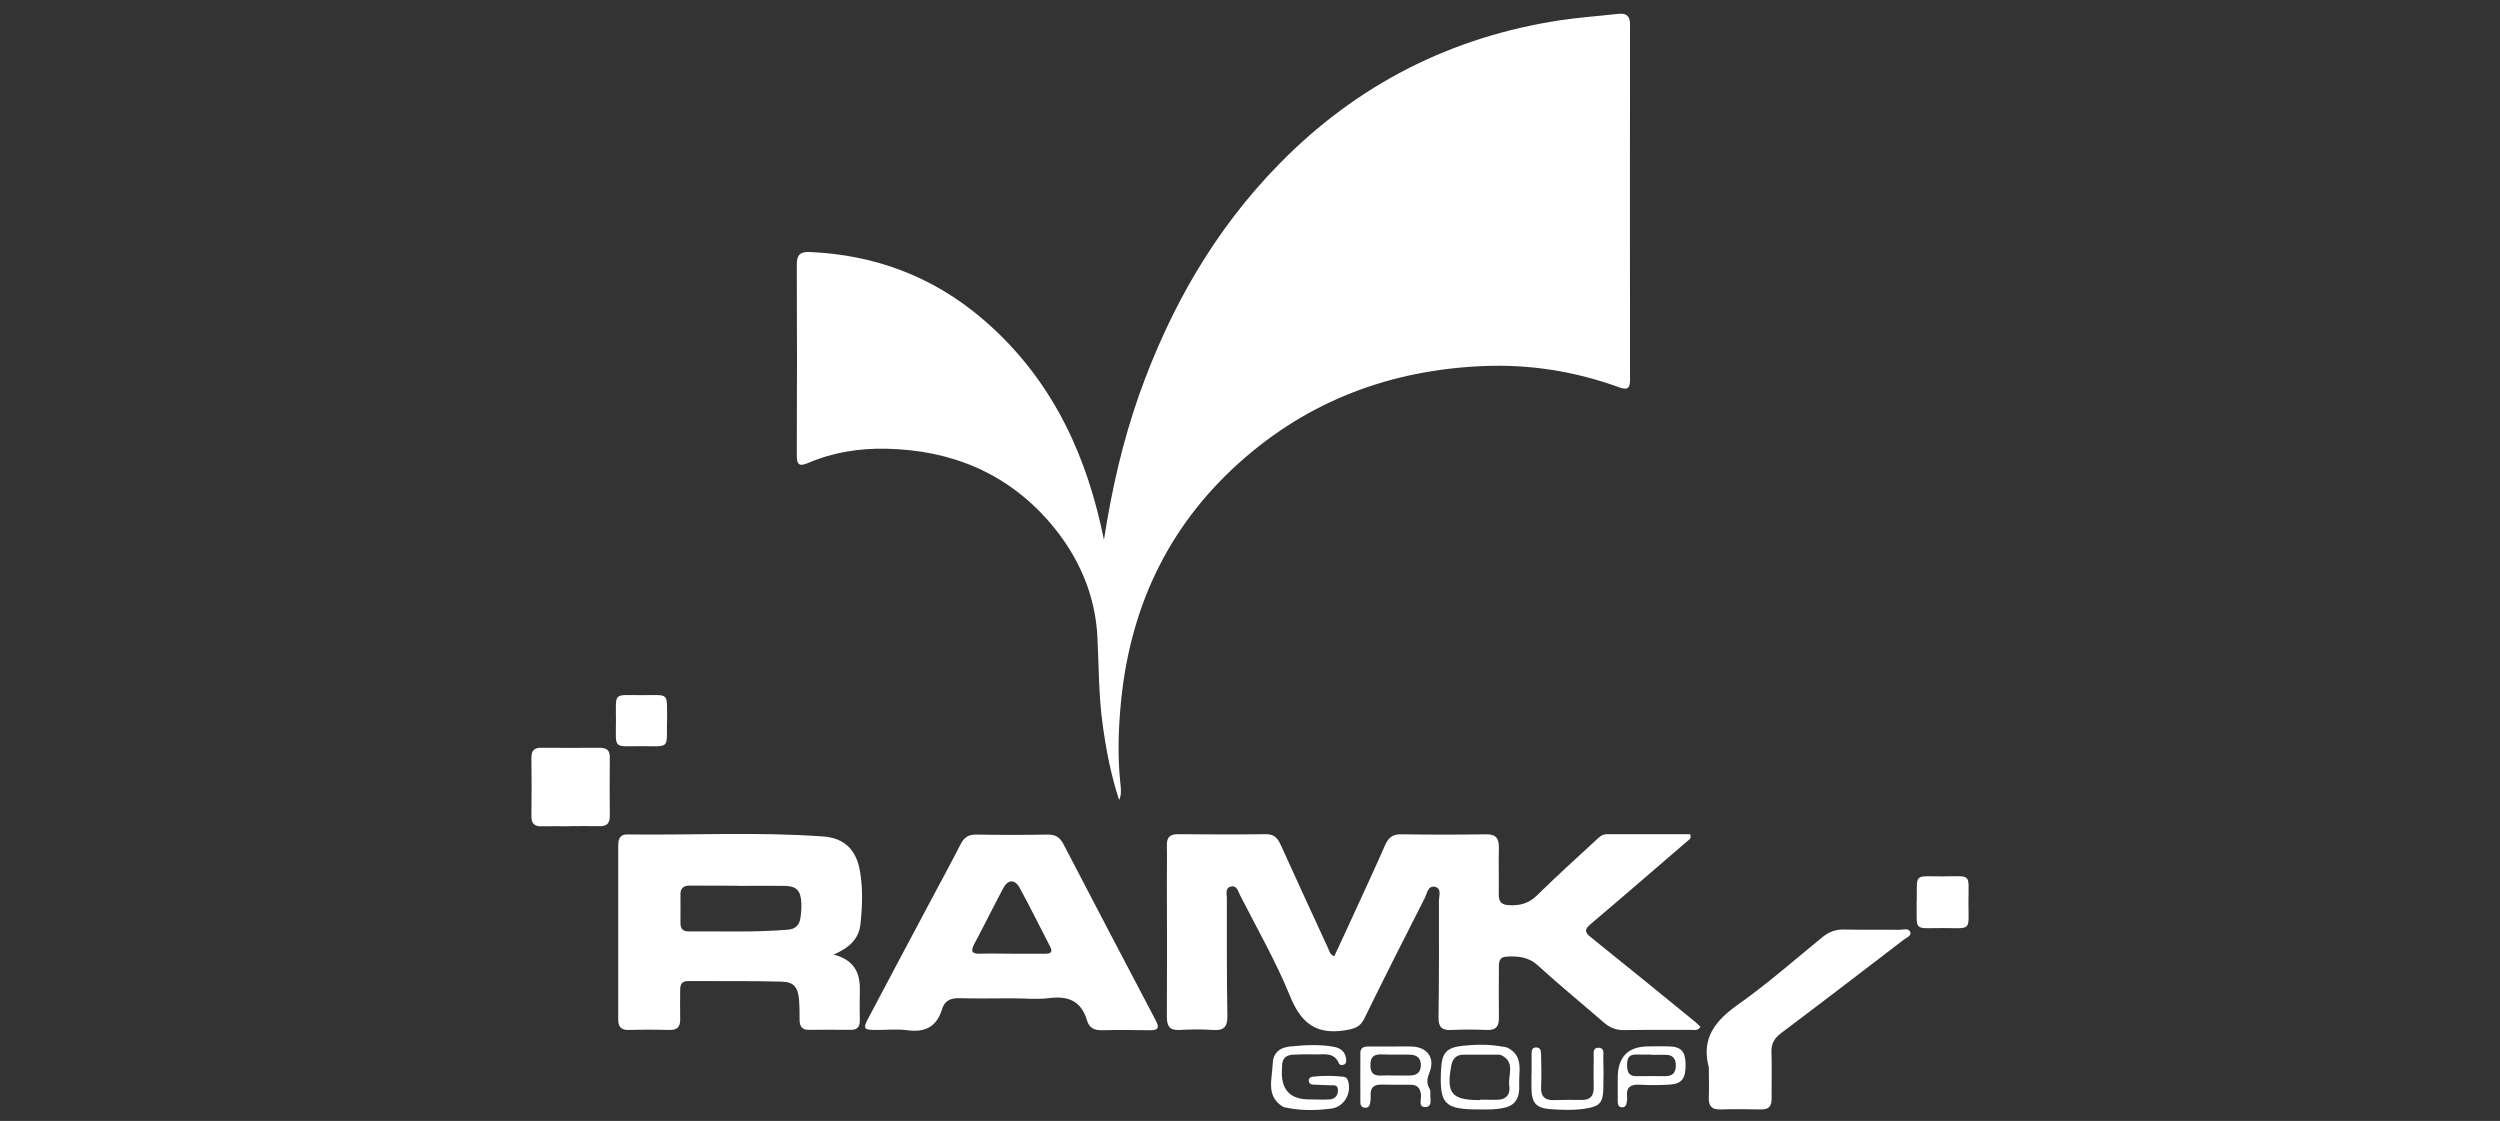
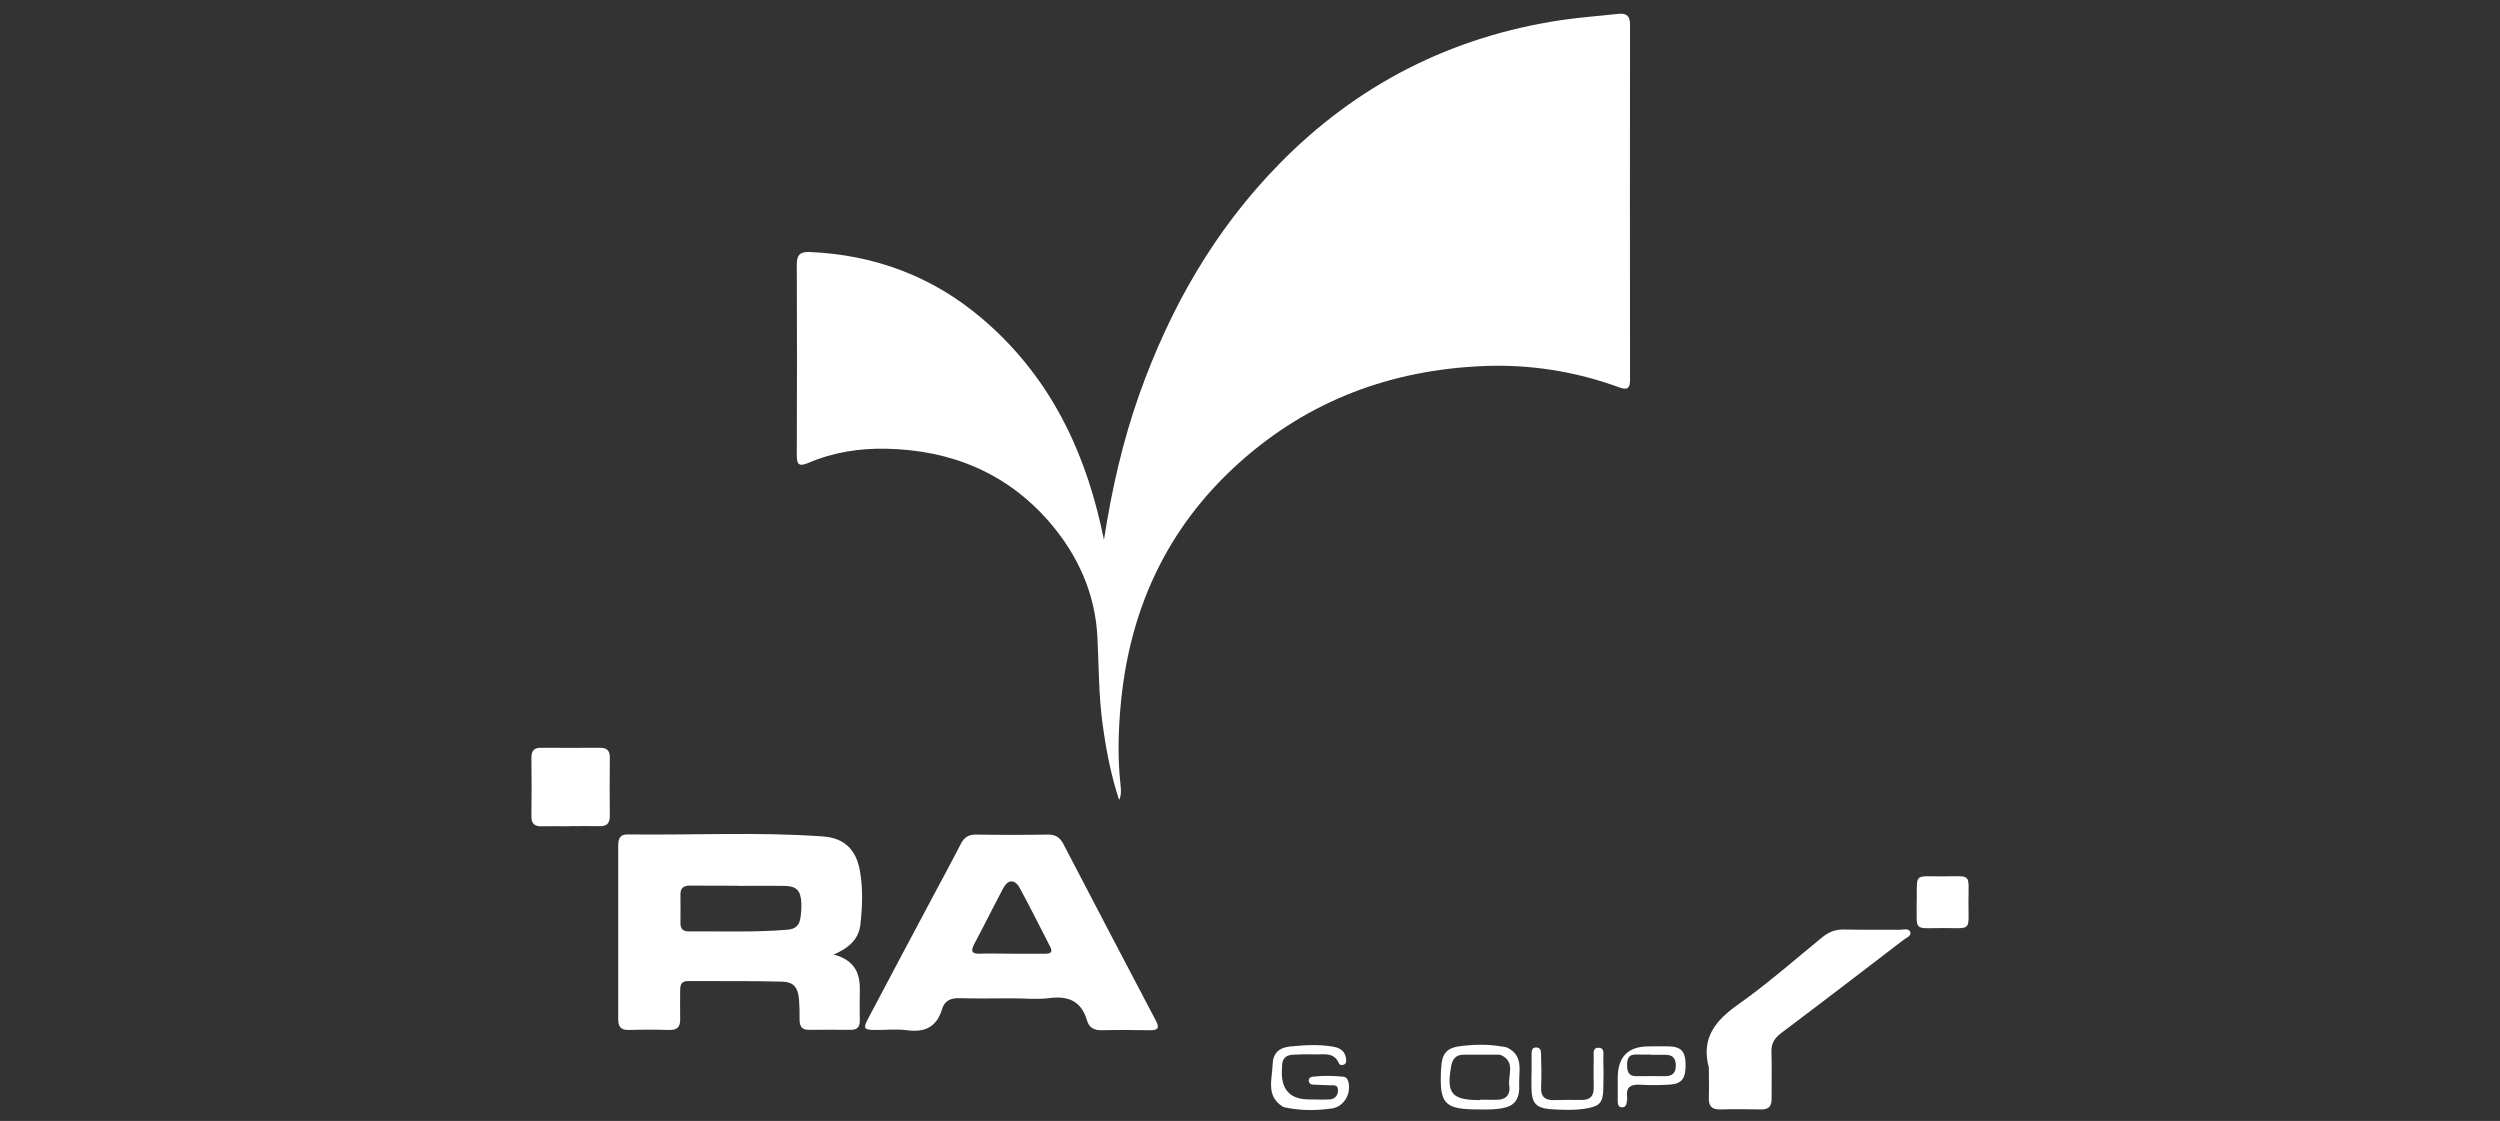
<svg xmlns="http://www.w3.org/2000/svg" id="Layer_1" data-name="Layer 1" viewBox="0 0 187.19 83.93">
  <rect x="0" y="0" width="187.19" height="83.93" fill="#333333" stroke="none" />
  <defs>
    <style>
      .cls-1 {
        fill: #fff;
        stroke-width: 0px;
      }
    </style>
  </defs>
  <g id="EYwkui">
    <g>
      <path class="cls-1" d="m83.79,59.88c-.61-1.85-.97-3.74-1.23-5.65-.3-2.16-.28-4.35-.39-6.52-.16-3.25-1.45-6.12-3.55-8.57-3.2-3.72-7.38-5.43-12.21-5.54-2.02-.05-4.03.26-5.91,1.07-.71.3-.84.07-.84-.61.02-4.75.02-9.5,0-14.25,0-.74.26-.97.97-.94,4.86.21,9.18,1.82,12.89,4.97,4.83,4.1,7.53,9.43,8.91,15.52.07.29.13.59.23,1.06.59-3.81,1.41-7.39,2.64-10.87,2.3-6.48,5.65-12.35,10.49-17.28,5.81-5.93,12.86-9.52,21.08-10.76,1.42-.21,2.85-.31,4.28-.47.62-.07.91.14.9.82-.01,8.86-.01,17.73,0,26.59,0,.61-.18.78-.79.56-3.31-1.21-6.73-1.75-10.24-1.6-6.88.3-13.01,2.57-18.18,7.19-5.5,4.91-8.34,11.14-8.95,18.44-.16,1.88-.2,3.74,0,5.62.04.4.1.82-.09,1.23Z" />
-       <path class="cls-1" d="m99.9,71.61c.52-1.11,1.04-2.23,1.55-3.35.76-1.66,1.53-3.31,2.26-4.98.24-.54.55-.82,1.18-.81,2.13.03,4.25.03,6.38,0,.74-.01.97.3.96.99-.03,1.16.01,2.32-.01,3.48-.01.6.21.82.82.84.82.03,1.46-.15,2.07-.76,1.43-1.42,2.94-2.76,4.41-4.13.22-.21.45-.43.78-.43,2.09,0,4.19,0,6.25,0,.13.33-.09.41-.22.53-2.41,2.07-4.8,4.15-7.23,6.2-.47.4-.46.61.02.99,2.61,2.09,5.19,4.2,7.78,6.31.15.12.28.26.42.39-.2.35-.51.22-.75.23-1.66.01-3.31-.01-4.97.02-.6.01-1.06-.18-1.5-.56-1.65-1.43-3.34-2.81-4.95-4.28-.72-.66-1.51-.71-2.37-.66-.5.03-.55.37-.55.75,0,1.27-.02,2.54,0,3.81.01.66-.21.96-.91.93-.88-.04-1.77-.04-2.65,0-.72.04-.97-.22-.96-.95.04-2.9.04-5.8.03-8.7,0-.37.23-.95-.3-1.07-.52-.11-.59.5-.76.84-1.53,3-3.05,6.01-4.53,9.03-.31.64-.74.76-1.41.87-2.18.36-3.32-.52-4.14-2.54-1.06-2.6-2.47-5.06-3.75-7.57-.15-.3-.24-.78-.72-.64-.41.12-.27.56-.27.87,0,2.93-.01,5.85.04,8.78.02.85-.26,1.14-1.09,1.08-.82-.06-1.66-.05-2.48,0-.73.04-.96-.26-.96-.97.02-3.42.01-6.85,0-10.27,0-.86.02-1.71,0-2.57-.02-.59.21-.85.82-.85,2.21.02,4.42.03,6.63,0,.67,0,.89.39,1.12.9,1.16,2.56,2.34,5.12,3.52,7.68.09.19.11.43.44.56Z" />
      <path class="cls-1" d="m62.46,71.48c1.63.46,1.96,1.5,1.92,2.77-.02.72-.01,1.44,0,2.15,0,.48-.18.72-.68.71-1.05-.01-2.1-.01-3.15,0-.51,0-.67-.27-.68-.73,0-.5,0-1-.04-1.49-.07-.95-.38-1.37-1.3-1.39-2.35-.06-4.69-.03-7.04-.04-.44,0-.56.26-.56.65,0,.72-.02,1.44,0,2.15.02.57-.17.88-.81.86-1.02-.03-2.04-.03-3.06,0-.59.01-.77-.27-.77-.81,0-4.34,0-8.67,0-13.01,0-.46.12-.83.68-.82,4.88.06,9.77-.2,14.65.15,1.61.11,2.5,1.01,2.77,2.59.23,1.31.18,2.64.04,3.96-.11,1.09-.8,1.77-2,2.29Zm-7.23-5.16h0c-1.19,0-2.37,0-3.56-.01-.47,0-.73.17-.72.67.01.72,0,1.44,0,2.15,0,.41.19.61.6.61,2.48-.02,4.97.08,7.45-.13.52-.04.83-.31.92-.8.07-.4.1-.82.08-1.23-.05-.92-.37-1.24-1.29-1.25-1.16-.02-2.32,0-3.48,0Z" />
      <path class="cls-1" d="m75.78,74.75c-1.32,0-2.65.03-3.97-.01-.64-.02-1.09.21-1.27.81-.4,1.34-1.27,1.77-2.62,1.59-.79-.11-1.6-.01-2.4-.02-.84-.01-.91-.11-.53-.83,1.6-3.03,3.2-6.04,4.81-9.06.71-1.34,1.44-2.67,2.13-4.02.26-.51.59-.73,1.16-.72,1.79.03,3.59.03,5.38,0,.58,0,.9.22,1.16.72,2.29,4.41,4.6,8.8,6.91,13.2.28.53.2.74-.43.73-1.21-.02-2.43-.03-3.64,0-.55.01-.92-.2-1.07-.71-.42-1.44-1.36-1.88-2.8-1.7-.92.12-1.87.02-2.81.02Zm-.08-3.34c.85,0,1.71,0,2.56,0,.4,0,.59-.1.37-.53-.76-1.47-1.49-2.95-2.28-4.4-.36-.66-.88-.64-1.23.02-.74,1.39-1.43,2.8-2.17,4.18-.27.52-.22.75.43.73.77-.03,1.54,0,2.31,0Z" />
      <path class="cls-1" d="m127.95,79.93c-.59-2.2.49-3.52,2.21-4.73,2.18-1.54,4.2-3.32,6.27-5.01.5-.41,1.01-.61,1.66-.59,1.38.03,2.76,0,4.14.02.28,0,.7-.16.81.19.08.27-.31.41-.52.57-3.04,2.33-6.09,4.67-9.15,6.97-.52.39-.76.8-.73,1.45.04,1.16,0,2.32.01,3.48,0,.56-.22.8-.79.79-1.02-.02-2.04-.03-3.06,0-.66.02-.87-.28-.85-.9.03-.74,0-1.49,0-2.23Z" />
      <path class="cls-1" d="m42.64,61.87c-.69,0-1.38-.02-2.06,0-.55.02-.8-.19-.79-.77.02-1.46.02-2.92,0-4.38,0-.53.22-.74.74-.73,1.46.01,2.92.01,4.38,0,.51,0,.76.19.75.72-.01,1.46-.02,2.92,0,4.38,0,.57-.23.79-.79.77-.74-.02-1.49,0-2.23,0Z" />
-       <path class="cls-1" d="m49.94,54c-.02,2.12.23,1.87-1.91,1.87-2.17,0-1.91.26-1.91-1.95,0-2.12-.24-1.87,1.91-1.87,2.17,0,1.89-.26,1.92,1.95Z" />
      <path class="cls-1" d="m143.52,67.5c.03-2.14-.26-1.88,1.89-1.88,2.28,0,1.98-.3,1.98,1.95,0,2.2.28,1.92-1.93,1.92-2.24,0-1.92.29-1.95-1.99Z" />
      <path class="cls-1" d="m98.08,82.32c.5,0,.99.03,1.49,0,.43-.03.64-.36.61-.75-.03-.4-.4-.29-.65-.31-.41-.03-.83-.02-1.24-.05-.14,0-.27-.1-.29-.25-.03-.2.11-.32.28-.34.77-.09,1.54-.08,2.31,0,.21.02.32.18.37.39.23.88-.33,1.86-1.24,1.99-1.09.15-2.2.17-3.29-.04-.13-.03-.29-.04-.4-.11-1.26-.81-.77-2.05-.74-3.15.02-.79.44-1.25,1.28-1.34,1.1-.11,2.2-.18,3.3.02.55.1.9.41.93.99,0,.14-.02.28-.17.34-.14.06-.31.05-.37-.08-.38-.9-1.17-.65-1.86-.68-.52-.02-1.05,0-1.57.02-.51.02-.83.27-.83.82,0,.14-.01.28-.02.41q-.06,2.14,2.08,2.12Z" />
-       <path class="cls-1" d="m104.15,78.36c.52,0,1.05-.02,1.57,0,1.14.04,1.74.84,1.33,1.9-.19.47-.27.85,0,1.28.05.09.06.22.05.32-.05.37.21.99-.35,1.03-.58.04-.32-.58-.35-.91-.05-.51-.28-.76-.78-.76-.72,0-1.44.01-2.15-.01-.59-.02-.88.21-.84.82.01.16,0,.33-.03.5-.03.24-.12.44-.41.41-.25-.02-.33-.21-.33-.4,0-1.24-.01-2.48,0-3.72,0-.34.24-.47.56-.46.58,0,1.16,0,1.74,0Zm.24,2.17h0c.38,0,.77,0,1.15,0,.51,0,.84-.2.85-.77,0-.57-.33-.78-.83-.79-.68-.02-1.37.01-2.05-.02-.61-.03-.91.15-.9.82,0,.65.33.8.88.76.3-.02.6,0,.9,0Z" />
      <path class="cls-1" d="m110.74,83.07c-2.59,0-2.97-.39-2.84-2.98.06-1.27.4-1.66,1.67-1.79.96-.1,1.92-.11,2.88.06.14.02.28.03.4.08,1.26.6.86,1.77.9,2.76.04.77-.12,1.5-1.05,1.73-.65.16-1.31.15-1.97.14Zm.08-.71s0-.01,0-.02c.47,0,.94.02,1.4,0,.64-.04.87-.49.79-1.03-.12-.8.5-1.81-.64-2.32-.05-.02-.11-.02-.16-.02-.88,0-1.76,0-2.64,0-.51,0-.8.29-.9.8-.39,2.08,0,2.59,2.07,2.6.03,0,.06,0,.08,0Z" />
      <path class="cls-1" d="m121.13,80.71q0-2.36,2.31-2.36c.52,0,1.05-.02,1.57,0,.88.04,1.18.39,1.2,1.32.02,1.06-.27,1.48-1.17,1.54-.74.05-1.49.05-2.23.01-.69-.04-1.07.16-.98.92.02.13,0,.28-.03.41-.03.21-.12.38-.36.36-.26-.01-.3-.21-.31-.41,0-.61,0-1.21,0-1.82Zm2.48-1.75h0c-.36,0-.71.01-1.07,0-.55-.03-.71.26-.71.76,0,.5.09.87.71.86.71-.02,1.42,0,2.14,0,.54,0,.8-.24.8-.8,0-.55-.26-.81-.8-.8-.36,0-.71,0-1.07,0Z" />
      <path class="cls-1" d="m114.68,80.36c0-.47,0-.94,0-1.4,0-.24,0-.55.36-.53.34.01.35.31.35.56.02.8.04,1.6,0,2.4-.03.71.28,1.01.98.98.69-.02,1.38-.02,2.07-.01.63,0,.9-.3.89-.92-.01-.77-.01-1.54,0-2.31,0-.28-.08-.7.38-.68.44.02.34.44.34.71.02.8.02,1.6,0,2.4-.03.99-.27,1.26-1.23,1.43-.9.16-1.82.12-2.72.06-1.1-.08-1.42-.47-1.43-1.6,0-.36,0-.72,0-1.07,0,0,0,0,0,0Z" />
    </g>
  </g>
</svg>